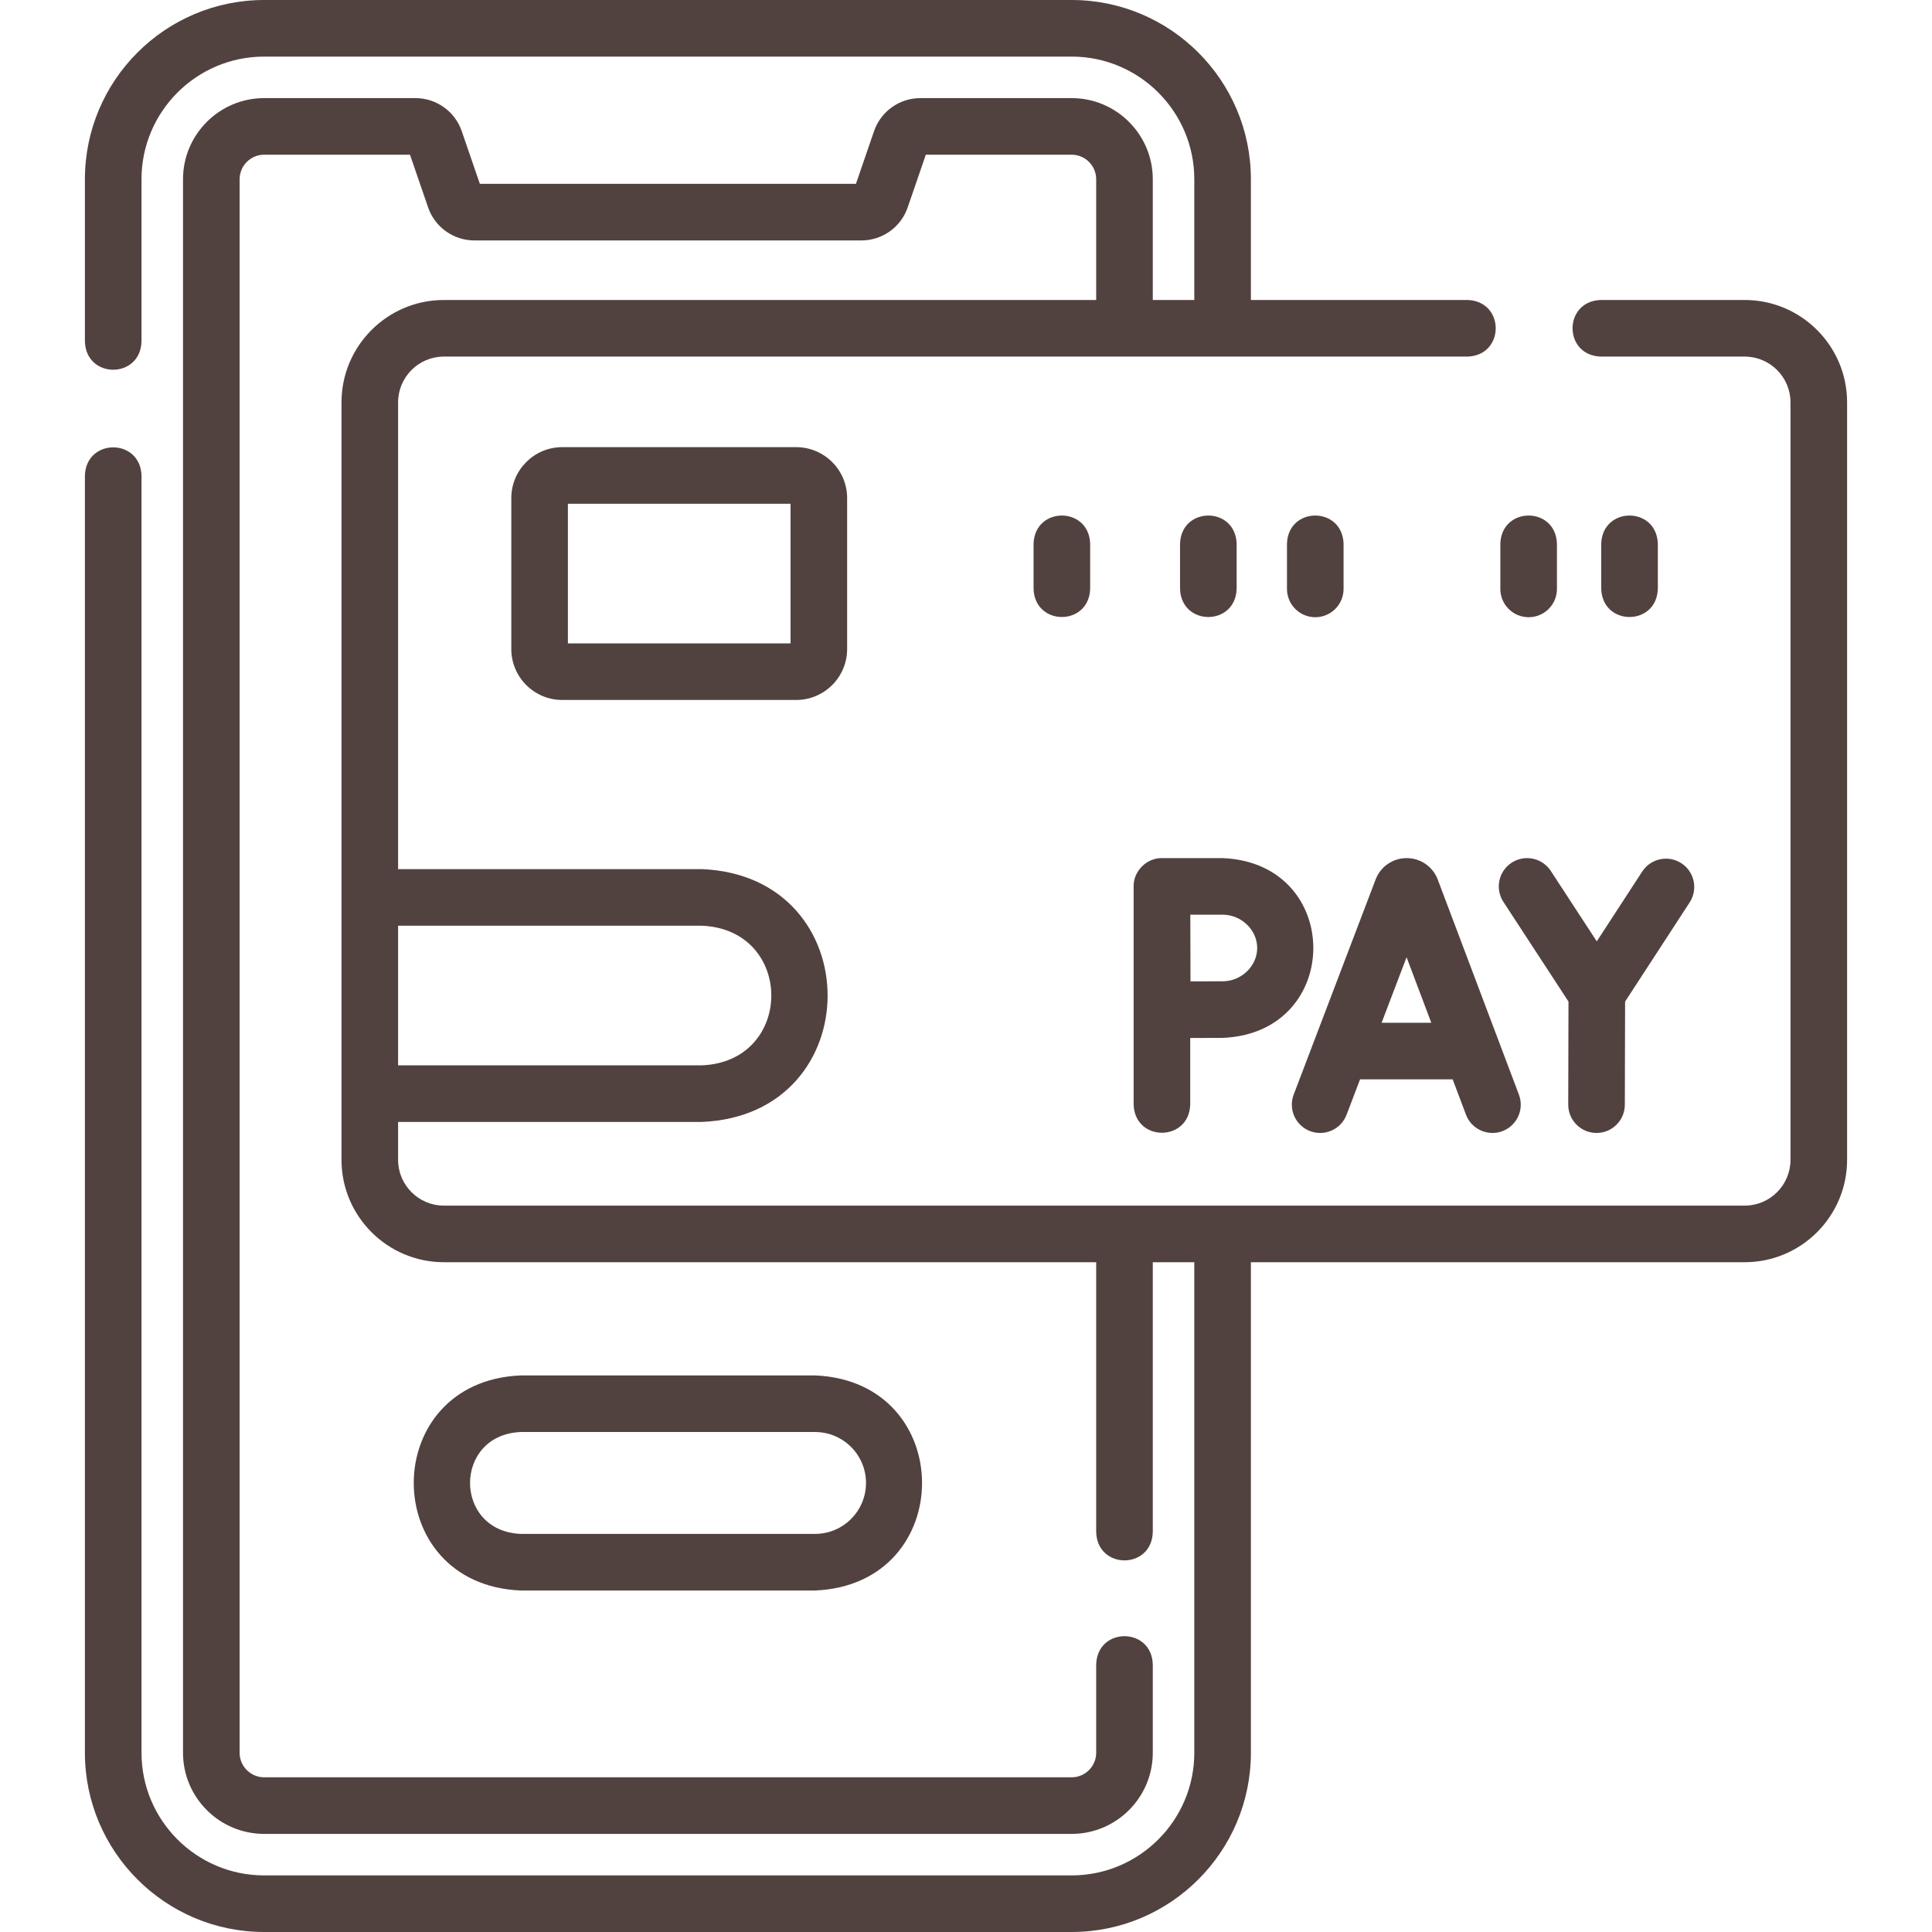
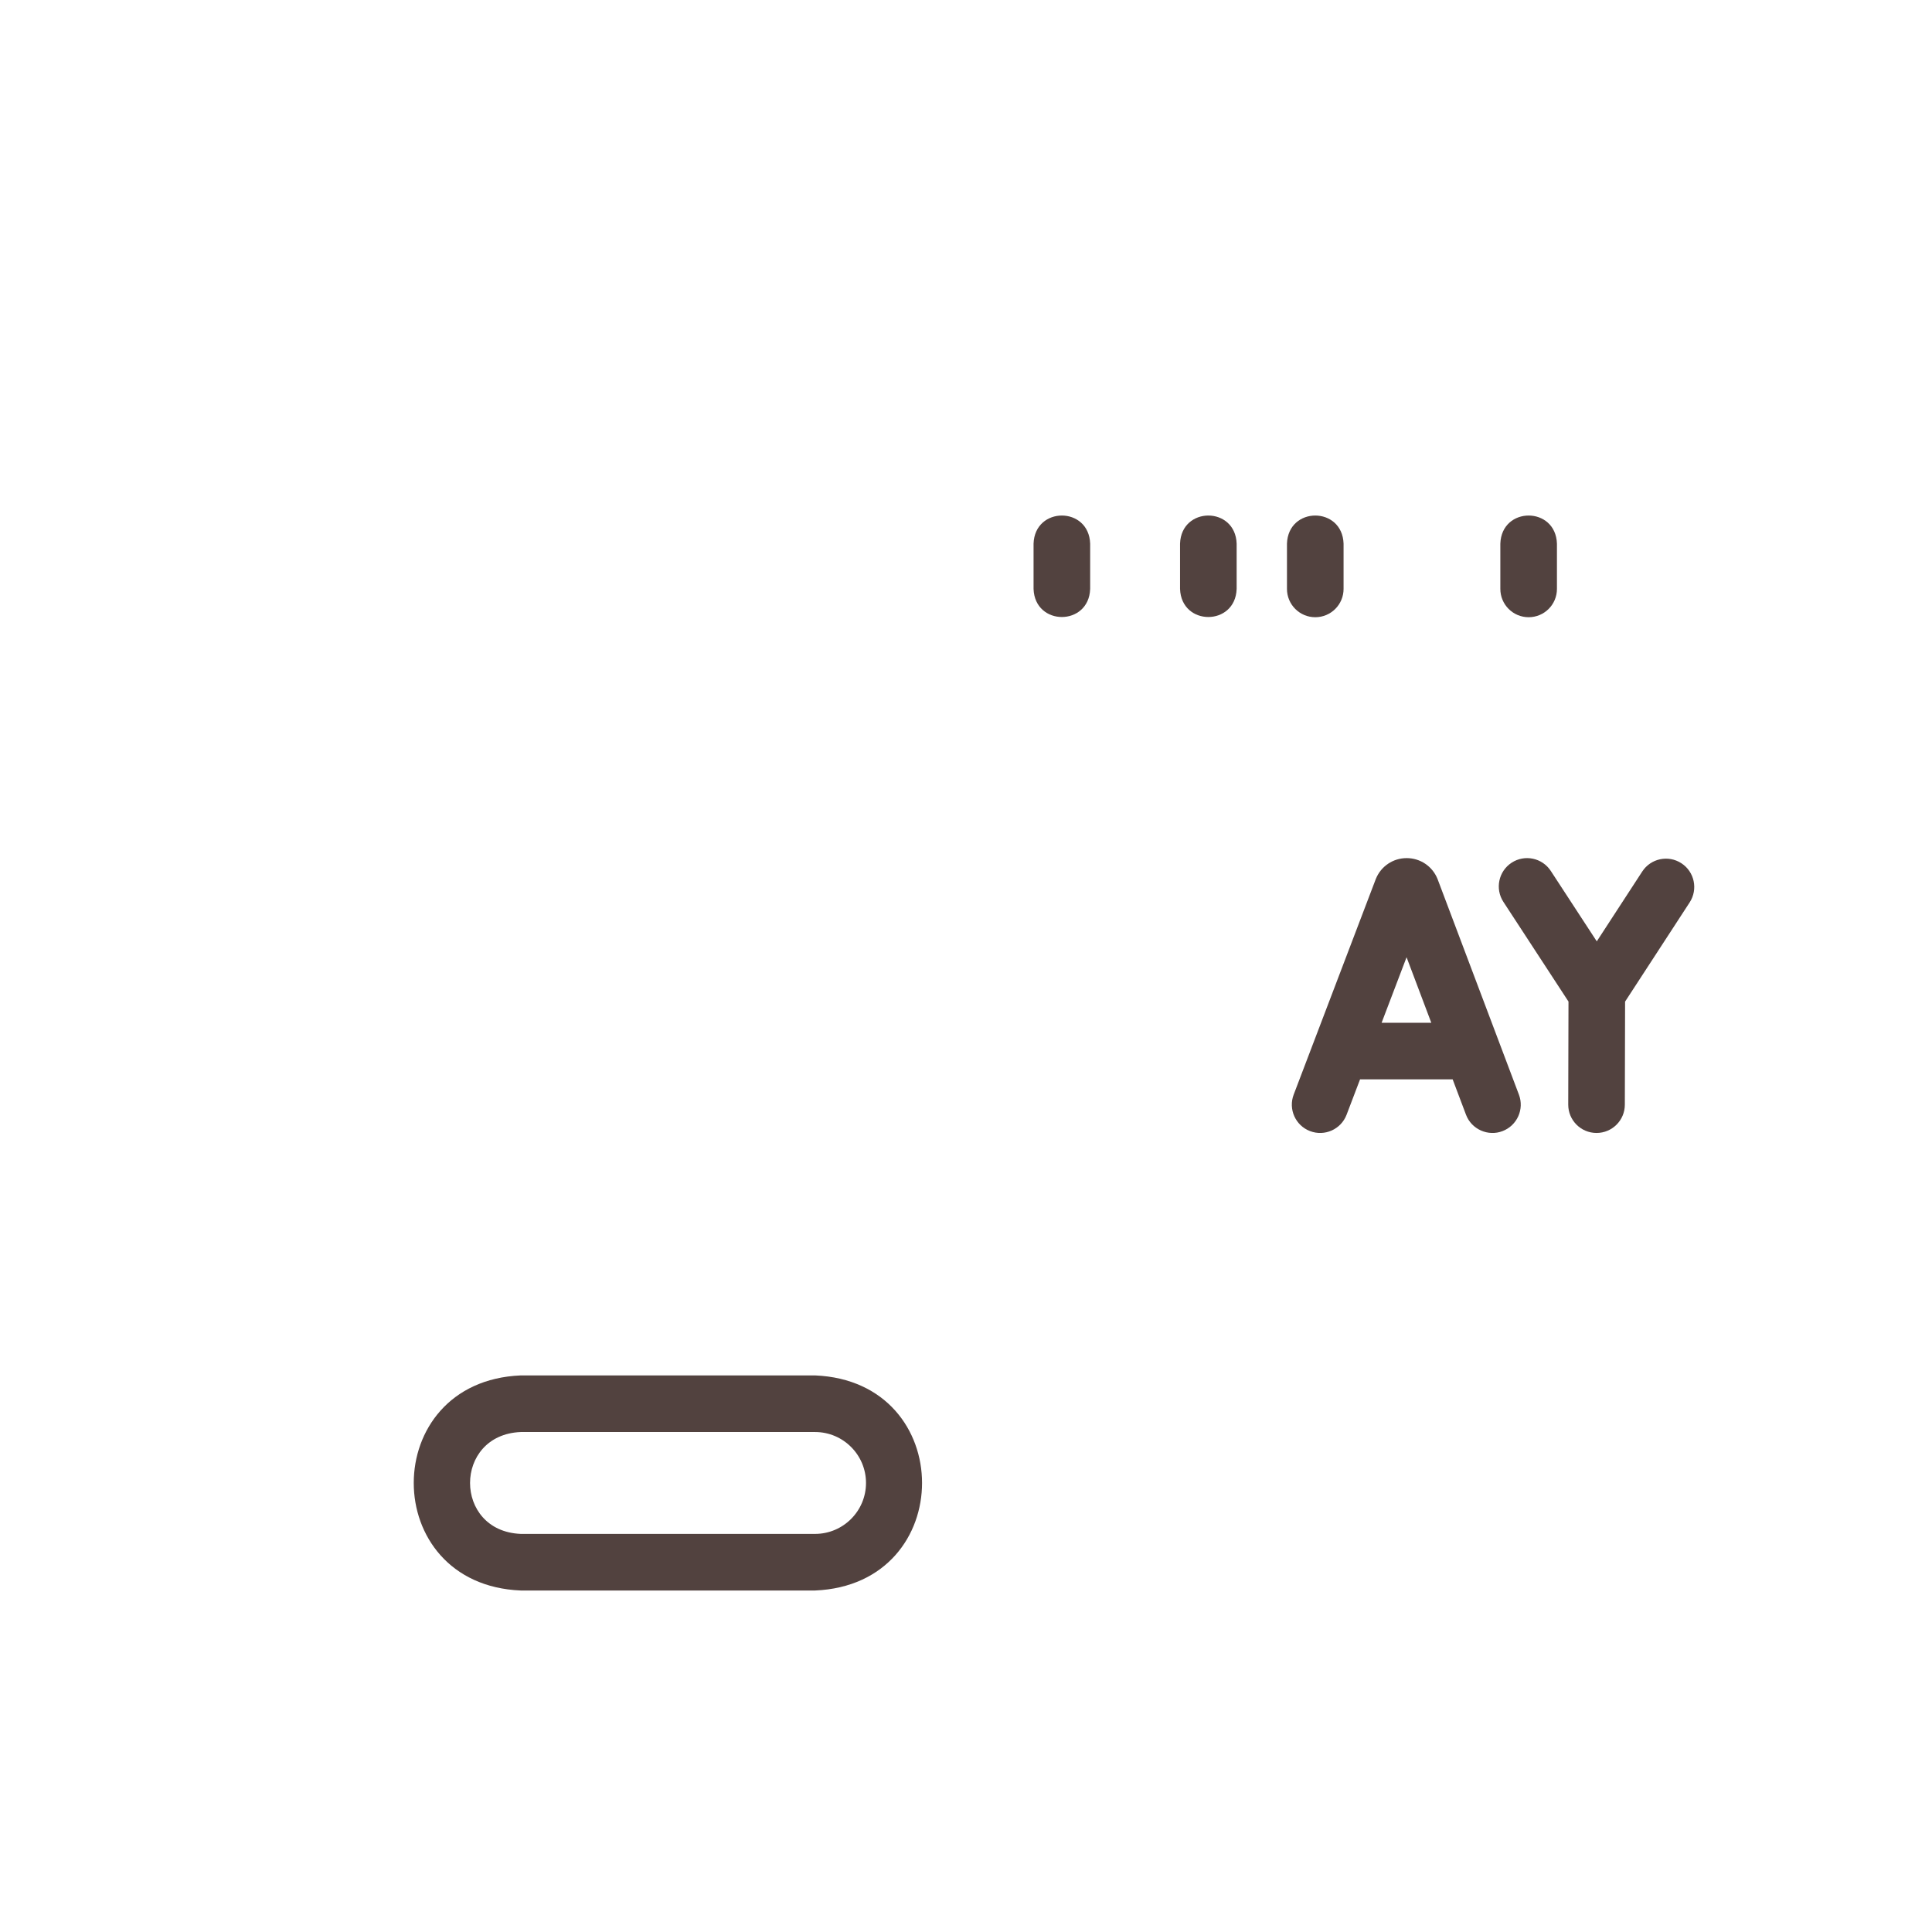
<svg xmlns="http://www.w3.org/2000/svg" version="1.1" width="512" height="512" x="0" y="0" viewBox="0 0 512 512" style="enable-background:new 0 0 512 512" xml:space="preserve" class="">
  <g>
    <g>
      <g>
        <path d="m138 364.5c-37.818 1.57-37.789 55.444 0 57h78c37.818-1.57 37.789-55.444 0-57zm91.5 28.5c0 7.444-6.056 13.5-13.5 13.5h-78c-17.914-.743-17.9-26.264 0-27h78c7.444 0 13.5 6.056 13.5 13.5z" fill="#52423f" data-original="#000000" style="" class="" />
-         <path d="m462.369 79.5h-38.178c-9.931.344-9.923 14.66 0 15h38.178c6.689 0 12.131 5.441 12.131 12.131v200.738c0 6.689-5.441 12.131-12.131 12.131h-344.738c-6.689 0-12.131-5.441-12.131-12.131v-10.043h80.5c44.453-1.846 44.419-65.171 0-67h-80.5v-123.695c0-6.689 5.441-12.131 12.131-12.131h271.305c9.931-.344 9.923-14.66 0-15h-57.436v-32c0-26.191-21.309-47.5-47.5-47.5h-214c-26.191 0-47.5 21.309-47.5 47.5v43.039c.344 9.931 14.66 9.923 15 0v-43.039c0-17.921 14.579-32.5 32.5-32.5h214c17.921 0 32.5 14.579 32.5 32.5v32h-11v-32c0-11.855-9.645-21.5-21.5-21.5h-40.1c-5.528 0-10.455 3.509-12.263 8.741l-4.805 13.979h-99.666l-4.809-13.989c-1.804-5.222-6.73-8.73-12.259-8.73h-40.098c-11.855 0-21.5 9.645-21.5 21.5v417c0 11.855 9.645 21.5 21.5 21.5h214c11.855 0 21.5-9.645 21.5-21.5v-23.45c-.344-9.931-14.66-9.923-15 0v23.45c0 3.584-2.916 6.5-6.5 6.5h-214c-3.584 0-6.5-2.916-6.5-6.5v-417c0-3.584 2.916-6.5 6.5-6.5h38.652l4.809 13.988c1.803 5.223 6.729 8.731 12.259 8.731h102.56c5.529 0 10.456-3.509 12.263-8.741l4.805-13.979h38.652c3.584 0 6.5 2.916 6.5 6.5v32h-172.869c-14.96 0-27.131 12.171-27.131 27.131v200.738c0 14.96 12.171 27.131 27.131 27.131h172.869v71.573c.344 9.931 14.66 9.923 15 0v-71.573h11v130c0 17.921-14.579 32.5-32.5 32.5h-214c-17.921 0-32.5-14.579-32.5-32.5v-338.5c-.344-9.931-14.66-9.923-15 0v338.5c0 26.191 21.309 47.5 47.5 47.5h214c26.191 0 47.5-21.309 47.5-47.5v-130h130.869c14.96 0 27.131-12.171 27.131-27.131v-200.738c0-14.96-12.171-27.131-27.131-27.131zm-276.369 165.826c24.549 1.019 24.53 35.99 0 37h-80.5v-37z" fill="#52423f" data-original="#000000" style="" class="" />
        <path d="m347.18 299.755c3.869 1.476 8.204-.468 9.679-4.339l3.569-9.372h24.542l3.529 9.351c1.458 3.914 5.891 5.823 9.665 4.368 3.875-1.462 5.831-5.789 4.368-9.665l-21.521-57.027c-.025-.069-.053-.138-.081-.207-1.365-3.315-4.562-5.456-8.147-5.456h-.012c-3.59.004-6.787 2.154-8.145 5.478-.023.056-.045.111-.066.167l-21.719 57.024c-1.475 3.87.469 8.203 4.339 9.678zm25.575-46.077 6.554 17.366h-13.168z" fill="#52423f" data-original="#000000" style="" class="" />
        <path d="m415.666 265.425-.067 27.302c-.01 4.143 3.34 7.509 7.481 7.519h.019c4.134 0 7.49-3.346 7.5-7.481l.067-27.33 17.114-26.29c2.26-3.472 1.278-8.117-2.193-10.377-3.471-2.262-8.118-1.279-10.377 2.193l-12.048 18.507-12.185-18.662c-2.267-3.469-6.911-4.442-10.381-2.18-3.468 2.265-4.444 6.912-2.18 10.381z" fill="#52423f" data-original="#000000" style="" class="" />
-         <path d="m300.422 292.746c.344 9.931 14.66 9.923 15 0v-17.664c3.167-.016 6.598-.03 8.604-.03 32.031-1.314 32.016-46.338 0-47.645h-16.104c-4.038-.08-7.592 3.487-7.5 7.523zm23.604-50.339c4.955 0 9.142 4.04 9.142 8.822s-4.187 8.822-9.142 8.822c-1.993 0-5.383.014-8.533.03-.04-7.441-.026-10.009-.049-17.675h8.582z" fill="#52423f" data-original="#000000" style="" class="" />
-         <path d="m149 118.5c-7.444 0-13.5 6.056-13.5 13.5v40c0 7.444 6.056 13.5 13.5 13.5h62c7.444 0 13.5-6.056 13.5-13.5v-40c0-7.444-6.056-13.5-13.5-13.5zm60.5 52h-59v-37h59z" fill="#52423f" data-original="#000000" style="" class="" />
        <path d="m273.904 144.069v12c.344 9.931 14.66 9.923 15 0v-12c-.343-9.931-14.66-9.923-15 0z" fill="#52423f" data-original="#000000" style="" class="" />
        <path d="m405.106 163.569c4.143 0 7.5-3.357 7.5-7.5v-12c-.344-9.931-14.66-9.923-15 0v12c0 4.143 3.358 7.5 7.5 7.5z" fill="#52423f" data-original="#000000" style="" class="" />
-         <path d="m439.342 156.069v-12c-.344-9.931-14.66-9.923-15 0v12c.343 9.931 14.66 9.924 15 0z" fill="#52423f" data-original="#000000" style="" class="" />
        <path d="m327.723 156.069v-12c-.344-9.931-14.66-9.923-15 0v12c.343 9.931 14.66 9.924 15 0z" fill="#52423f" data-original="#000000" style="" class="" />
        <path d="m348.56 163.569c4.143 0 7.5-3.357 7.5-7.5v-12c-.344-9.931-14.66-9.923-15 0v12c0 4.143 3.357 7.5 7.5 7.5z" fill="#52423f" data-original="#000000" style="" class="" />
      </g>
    </g>
  </g>
</svg>